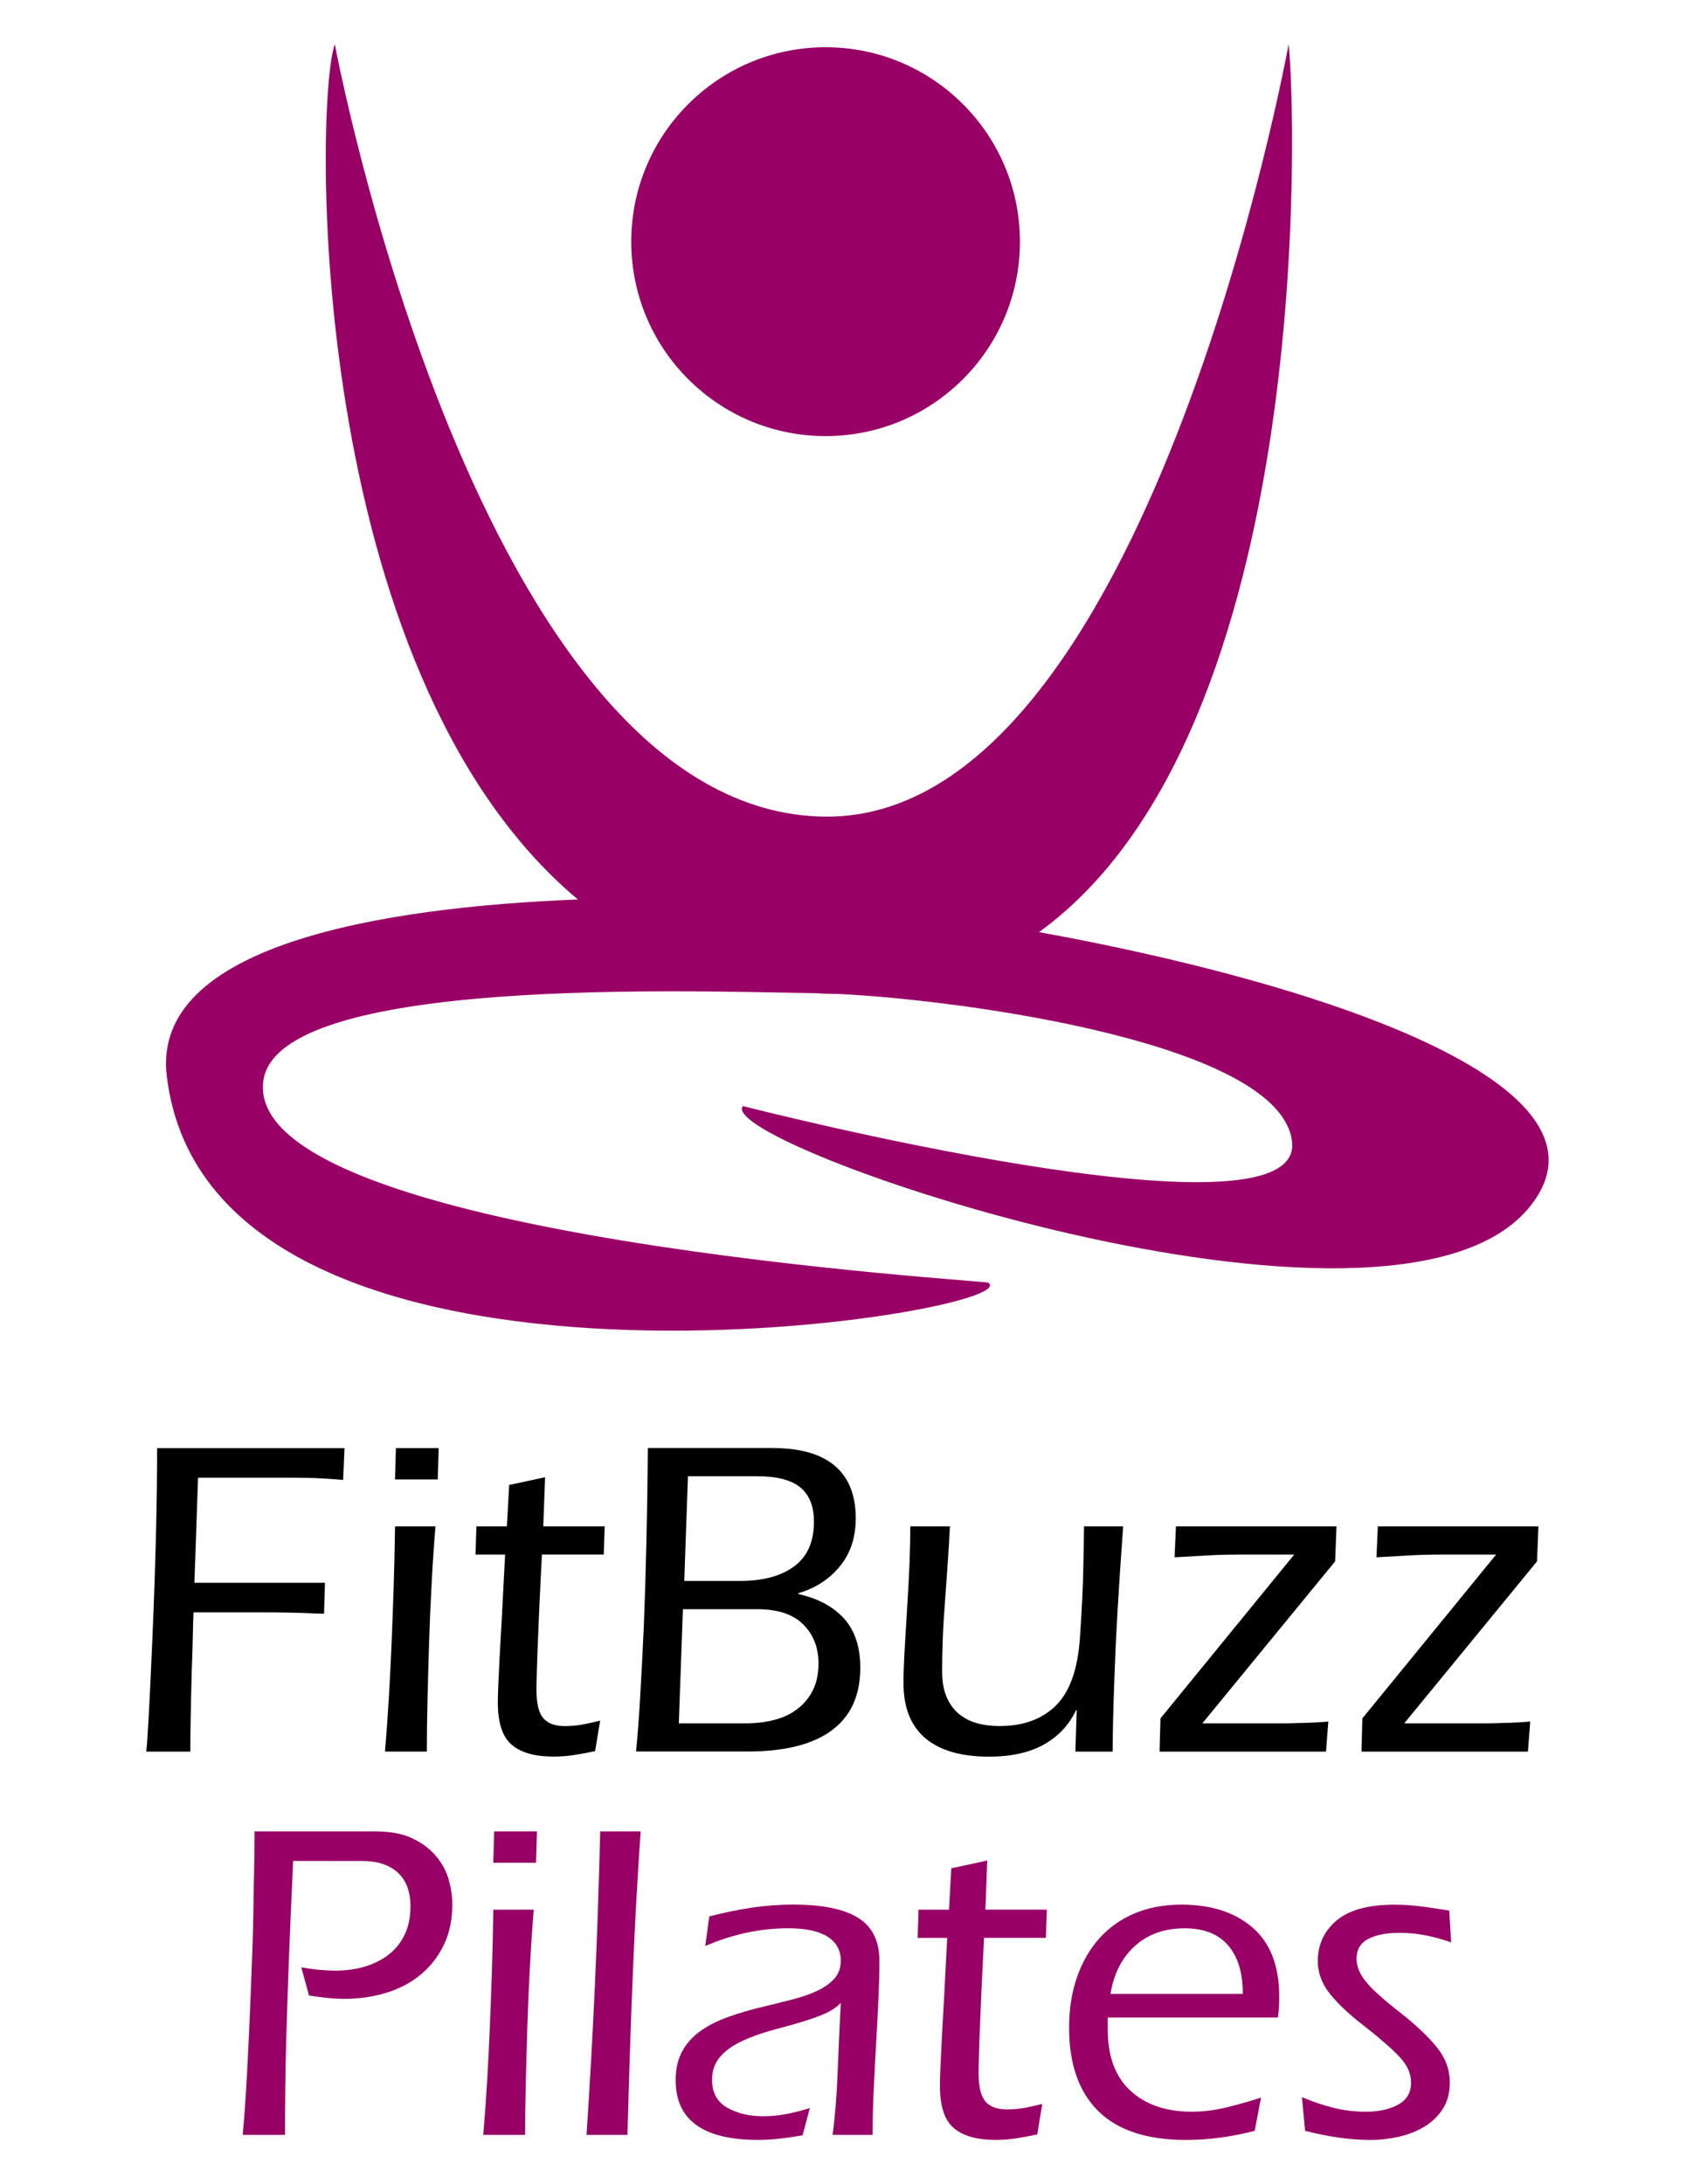
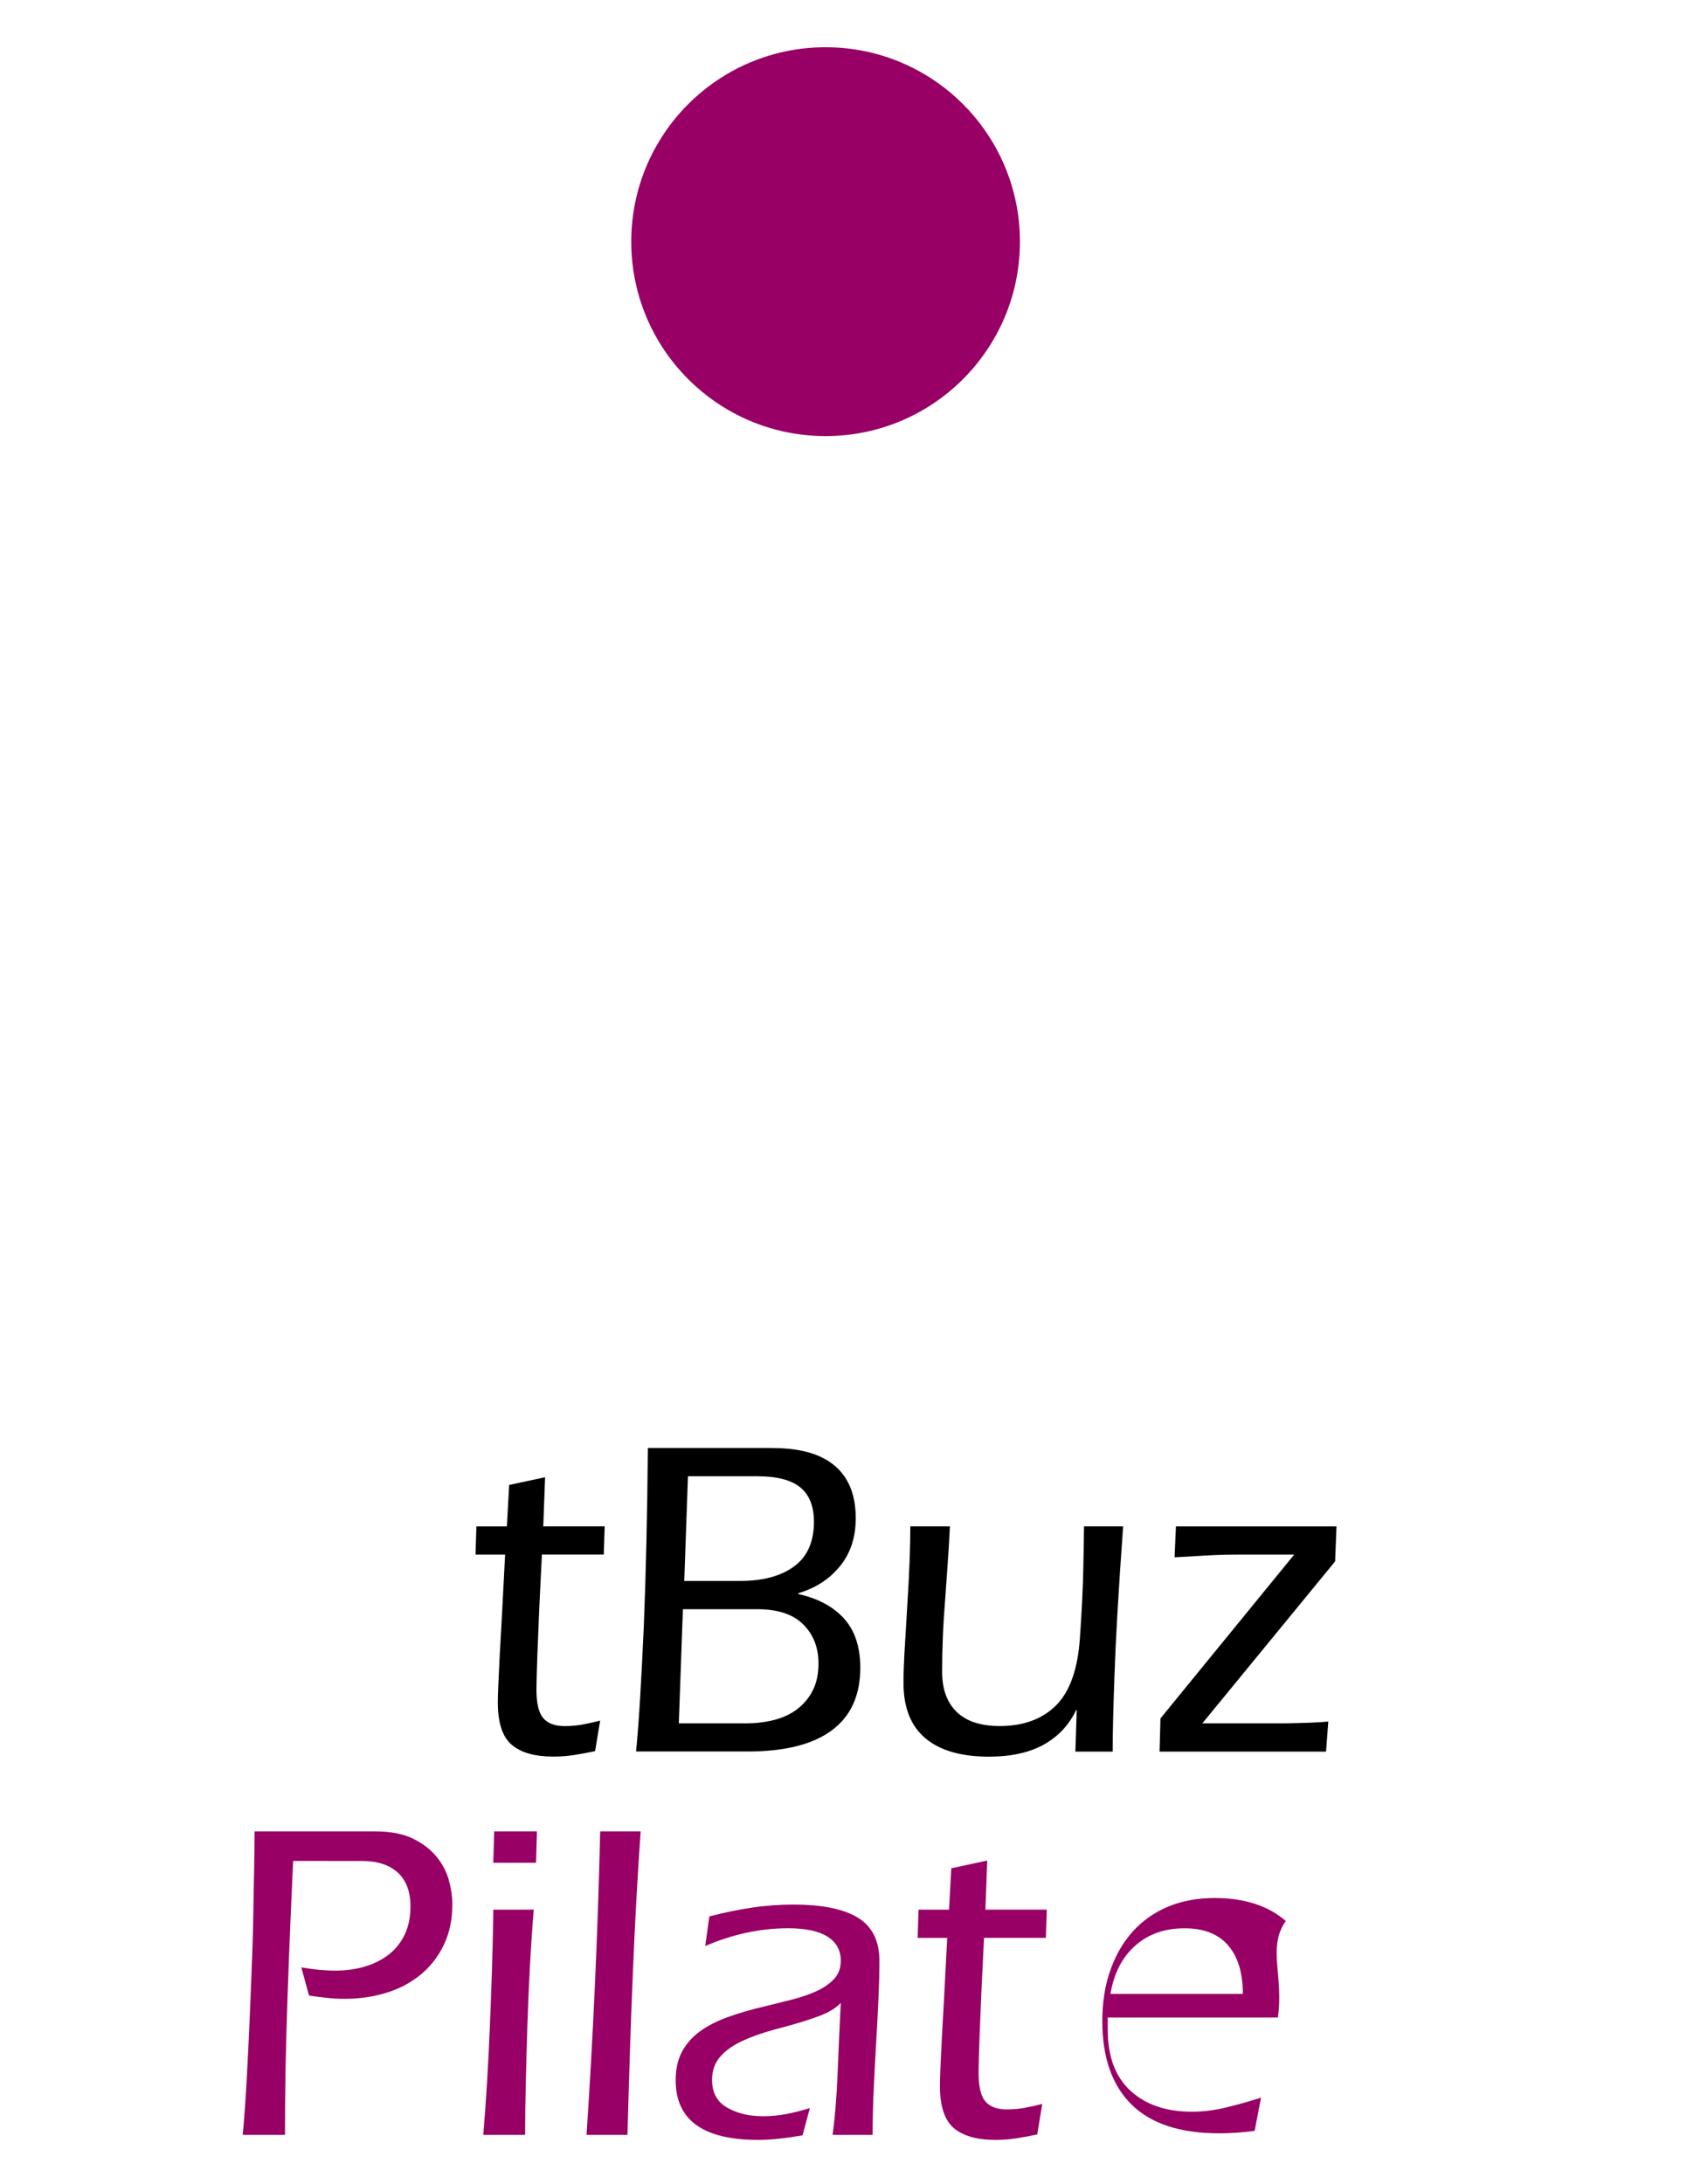
<svg xmlns="http://www.w3.org/2000/svg" version="1.1" id="Layer_1" x="0px" y="0px" viewBox="0 0 408 528" style="enable-background:new 0 0 408 528;" xml:space="preserve">
  <style type="text/css">
	.st0{fill:#980065;}
</style>
  <g id="Layer_2_1_">
    <g>
-       <path class="st0" d="M251.28,225.33c67.34-48.7,62.06-200.32,60.37-214.62c0,0-33.99,187.32-111.99,186.7    c-84-0.67-118.68-186.7-118.68-186.7c-4.87,13.04-7.45,151.22,58.78,206.73c-47.6,1.88-103.19,11.02-99.43,42.64    c10.64,89.36,209.57,57.34,198.67,50c2.33-0.38-180.03-10.6-175.33-48.67c3.17-25.68,104.32-21.7,133.33-21.33    c2.1,0.14,4.16,0.2,6.19,0.21c31.25,1.61,106.82,12.14,109.3,35.79c2.74,26.08-132.82-8.7-132.82-8.7    c-7.38,9.14,156.15,65.17,190,24.7C394.82,262,317.41,237.27,251.28,225.33z" />
      <circle class="st0" cx="199.67" cy="58.42" r="47" />
    </g>
  </g>
  <g id="Layer_3">
    <g>
-       <path d="M78.37,390.09c-0.66,0-1.34-0.02-2.04-0.05c-0.7-0.04-1.59-0.07-2.69-0.11c-1.1-0.04-2.49-0.07-4.18-0.11    c-1.69-0.04-3.81-0.05-6.38-0.05H46.8c-0.07,1.61-0.13,3.52-0.17,5.72s-0.13,5.17-0.27,8.91c-0.22,8.36-0.33,14.7-0.33,19.03    H35.36c0.15-0.95,0.35-3.76,0.6-8.42c0.26-4.66,0.57-11.31,0.94-19.96s0.64-16.78,0.83-24.37c0.18-7.59,0.27-14.46,0.27-20.62    h45.32l-0.33,7.7c-3.3-0.29-6.07-0.46-8.31-0.5c-2.24-0.04-4.09-0.05-5.56-0.05H47.9l-0.88,25.41h31.57L78.37,390.09z" />
-       <path d="M105.32,368.97c-0.37,4.47-0.68,9.08-0.93,13.81c-0.26,4.73-0.46,9.44-0.61,14.13s-0.27,9.28-0.38,13.75    s-0.17,8.73-0.17,12.76H93.11c0.37-4.4,0.68-8.78,0.94-13.14c0.26-4.36,0.48-8.76,0.66-13.2c0.18-4.44,0.35-8.96,0.5-13.58    s0.26-9.46,0.33-14.52L105.32,368.97L105.32,368.97z M105.87,357.64H95.53l0.22-7.59h10.34L105.87,357.64z" />
      <path d="M131.39,368.97h14.85l-0.22,6.82h-14.96c-0.15,3.08-0.29,6.05-0.44,8.91c-0.15,2.86-0.29,6.2-0.44,10.01    c-0.15,3.45-0.26,6.36-0.33,8.75c-0.07,2.38-0.11,4.05-0.11,5c0,3.3,0.55,5.59,1.65,6.88c1.1,1.28,2.82,1.92,5.17,1.92    c1.54,0,2.99-0.13,4.35-0.38c1.36-0.26,2.77-0.57,4.23-0.94l-1.21,7.37c-1.69,0.37-3.37,0.68-5.06,0.94s-3.37,0.38-5.06,0.38    c-4.47,0-7.83-0.95-10.06-2.86c-2.24-1.91-3.35-5.32-3.35-10.23c0-1.03,0.04-2.4,0.11-4.12s0.18-4.05,0.33-6.99    c0.15-2.57,0.33-5.85,0.55-9.84c0.22-4,0.48-8.93,0.77-14.79H115l0.22-6.82h7.37l0.55-10.01l8.69-1.87L131.39,368.97z" />
      <path d="M186.94,350.05c6.6,0,11.59,1.43,14.96,4.29c3.37,2.86,5.06,7.08,5.06,12.65c0,4.62-1.26,8.49-3.8,11.6    c-2.53,3.12-5.88,5.3-10.06,6.54v0.22c4.69,1.03,8.36,2.99,11,5.88c2.64,2.9,3.96,6.88,3.96,11.93c0,6.67-2.29,11.71-6.88,15.12    c-4.58,3.41-11.38,5.12-20.4,5.12h-26.95c0.37-3.74,0.7-8.1,0.99-13.09s0.59-10.67,0.88-17.05c0.51-12.61,0.84-27.02,0.99-43.23    h30.25V350.05z M164.17,416.6h16.17c2.42,0,4.71-0.27,6.88-0.82c2.16-0.55,4.03-1.43,5.61-2.64c1.58-1.21,2.82-2.71,3.74-4.51    c0.92-1.8,1.38-3.98,1.38-6.54c0-3.81-1.23-6.95-3.69-9.41s-6.18-3.68-11.17-3.68h-17.93L164.17,416.6z M165.49,382.17h13.53    c5.5,0,9.85-1.17,13.04-3.52c3.19-2.35,4.79-5.94,4.79-10.78c0-3.74-1.1-6.51-3.3-8.31c-2.2-1.8-5.65-2.69-10.34-2.69h-16.83    L165.49,382.17z" />
      <path d="M229.73,368.97c-0.15,3.08-0.31,5.92-0.5,8.53c-0.18,2.6-0.38,5.44-0.6,8.52c-0.29,3.67-0.5,6.95-0.61,9.85    s-0.17,5.63-0.17,8.19c0,2.35,0.35,4.36,1.04,6.05c0.7,1.69,1.67,3.06,2.92,4.12s2.71,1.83,4.4,2.31s3.52,0.71,5.5,0.71    c5.79,0,10.36-1.67,13.7-5c3.34-3.34,5.26-8.78,5.77-16.33c0.22-3.15,0.4-6.23,0.55-9.24c0.15-3.01,0.24-5.72,0.28-8.14    s0.07-4.47,0.11-6.16c0.04-1.69,0.05-2.82,0.05-3.41h9.46c-0.59,8.14-1.04,15.12-1.38,20.96s-0.57,10.83-0.71,15.01    c-0.15,4.18-0.26,7.72-0.33,10.62c-0.07,2.9-0.11,5.52-0.11,7.87h-9.02l0.33-10.12l-0.22,0.22c-1.69,3.52-4.27,6.25-7.75,8.2    c-3.48,1.94-7.9,2.92-13.25,2.92c-6.75,0-11.88-1.49-15.4-4.46c-3.52-2.97-5.28-7.42-5.28-13.37c0-1.98,0.07-4.33,0.22-7.04    c0.15-2.71,0.37-6.38,0.66-11s0.49-8.51,0.61-11.66c0.11-3.15,0.16-5.87,0.16-8.14L229.73,368.97L229.73,368.97z" />
      <path d="M322.9,377.44l-32.12,39.16h15.29c1.32,0,2.55,0,3.68,0c1.14,0,2.27-0.02,3.41-0.05c1.14-0.04,2.35-0.07,3.63-0.11    s2.77-0.13,4.46-0.27l-0.55,7.26h-40.26l0.22-8.03L313,375.8h-13.42c-2.64,0-5.24,0.07-7.81,0.22s-5.13,0.29-7.7,0.44l0.33-7.48    h38.83L322.9,377.44z" />
-       <path d="M371.73,377.44l-32.12,39.16h15.29c1.32,0,2.55,0,3.68,0c1.14,0,2.27-0.02,3.41-0.05c1.14-0.04,2.35-0.07,3.63-0.11    s2.77-0.13,4.46-0.27l-0.55,7.26h-40.26l0.22-8.03l32.34-39.6h-13.42c-2.64,0-5.24,0.07-7.81,0.22s-5.13,0.29-7.7,0.44l0.33-7.48    h38.83L371.73,377.44z" />
    </g>
    <g>
      <g>
        <path class="st0" d="M90.7,442.71c3.74,0,6.8,0.59,9.19,1.76c2.38,1.17,4.29,2.64,5.72,4.4c1.43,1.76,2.42,3.67,2.97,5.72     s0.82,3.96,0.82,5.72c0,3.74-0.7,7.04-2.09,9.9c-1.39,2.86-3.28,5.26-5.67,7.21c-2.38,1.94-5.15,3.39-8.31,4.34     c-3.15,0.95-6.49,1.43-10.01,1.43c-1.54,0-3.1-0.09-4.67-0.28c-1.58-0.18-2.88-0.35-3.91-0.5l-1.87-6.82     c1.76,0.29,3.28,0.5,4.57,0.61c1.28,0.11,2.47,0.17,3.57,0.17c2.64,0,5.06-0.33,7.26-0.99s4.12-1.63,5.77-2.92     c1.65-1.28,2.93-2.9,3.85-4.84c0.92-1.94,1.38-4.2,1.38-6.76c0-3.59-1.03-6.33-3.08-8.2s-4.95-2.8-8.69-2.8H70.9     c-0.44,9.31-0.79,17.36-1.04,24.14c-0.26,6.78-0.46,12.74-0.6,17.88c-0.15,5.13-0.24,9.61-0.27,13.42     c-0.04,3.81-0.06,7.41-0.06,10.78H58.7c0.37-3.89,0.72-8.8,1.04-14.74c0.33-5.94,0.64-12.8,0.94-20.57     c0.15-3.67,0.28-7.1,0.39-10.29s0.18-6.29,0.22-9.29c0.04-3.01,0.09-6.01,0.17-9.02c0.07-3.01,0.11-6.16,0.11-9.46H90.7z" />
        <path class="st0" d="M129.09,461.63c-0.37,4.47-0.68,9.08-0.93,13.81c-0.26,4.73-0.46,9.44-0.61,14.13s-0.27,9.28-0.38,13.75     s-0.17,8.73-0.17,12.76h-10.12c0.37-4.4,0.68-8.78,0.94-13.14c0.26-4.36,0.48-8.76,0.66-13.2c0.18-4.44,0.35-8.96,0.5-13.58     s0.26-9.46,0.33-14.52L129.09,461.63L129.09,461.63z M129.64,450.3H119.3l0.22-7.59h10.34L129.64,450.3z" />
        <path class="st0" d="M154.94,442.71c-0.37,5.28-0.72,10.89-1.05,16.83s-0.6,11.66-0.82,17.16c-0.22,4.99-0.44,10.8-0.66,17.43     c-0.22,6.64-0.44,13.95-0.66,21.95h-9.9c0.81-12.1,1.49-24.25,2.04-36.46s0.97-24.51,1.27-36.91H154.94z" />
        <path class="st0" d="M212.69,474.06c0,2.49-0.07,5.41-0.22,8.74c-0.15,3.34-0.33,6.88-0.55,10.62s-0.42,7.55-0.6,11.44     s-0.28,7.63-0.28,11.22h-9.68c0.59-4.33,0.99-9.28,1.21-14.85c0.22-5.57,0.48-11.26,0.77-17.05c-1.17,1.25-2.93,2.31-5.28,3.19     s-5.32,1.8-8.91,2.75c-3.15,0.81-5.81,1.65-7.98,2.53c-2.16,0.88-3.9,1.83-5.22,2.86c-1.32,1.03-2.27,2.13-2.86,3.3     s-0.88,2.49-0.88,3.96c0,3.08,1.21,5.32,3.63,6.71s5.32,2.09,8.69,2.09c1.91,0,3.81-0.18,5.72-0.55s3.78-0.84,5.61-1.43     l-1.76,6.6c-2.13,0.37-4.05,0.64-5.77,0.82s-3.39,0.28-5.01,0.28c-13.27,0-19.91-4.8-19.91-14.41c0-2.71,0.51-5.02,1.54-6.93     s2.47-3.54,4.34-4.9c1.87-1.36,4.12-2.51,6.77-3.46c2.64-0.95,5.54-1.8,8.69-2.53c2.42-0.59,4.77-1.17,7.04-1.76     c2.27-0.59,4.25-1.28,5.94-2.09s3.04-1.78,4.07-2.92c1.03-1.14,1.54-2.58,1.54-4.34c0-2.49-1.06-4.42-3.19-5.78     c-2.13-1.36-5.32-2.04-9.57-2.04c-3.37,0-6.75,0.37-10.12,1.1s-6.67,1.8-9.9,3.19l0.99-7.15c3.37-0.88,6.73-1.58,10.06-2.09     c3.34-0.51,6.77-0.77,10.29-0.77c6.97,0,12.17,1.06,15.62,3.19C210.97,465.74,212.69,469.21,212.69,474.06z" />
        <path class="st0" d="M238.32,461.63h14.85l-0.22,6.82h-14.96c-0.15,3.08-0.29,6.05-0.44,8.91s-0.29,6.2-0.44,10.01     c-0.15,3.45-0.26,6.36-0.33,8.75c-0.07,2.38-0.11,4.05-0.11,5c0,3.3,0.55,5.59,1.65,6.88c1.1,1.28,2.82,1.92,5.17,1.92     c1.54,0,2.99-0.13,4.34-0.38c1.36-0.26,2.77-0.57,4.24-0.94l-1.21,7.37c-1.69,0.37-3.37,0.68-5.06,0.94s-3.37,0.38-5.06,0.38     c-4.47,0-7.83-0.95-10.07-2.86c-2.24-1.91-3.35-5.32-3.35-10.23c0-1.03,0.04-2.4,0.11-4.12c0.07-1.72,0.18-4.05,0.33-6.99     c0.15-2.57,0.33-5.85,0.55-9.84c0.22-4,0.48-8.93,0.77-14.79h-7.15l0.22-6.82h7.37l0.55-10.01l8.69-1.87L238.32,461.63z" />
-         <path class="st0" d="M309.38,482.64c0,0.81-0.02,1.6-0.05,2.37c-0.04,0.77-0.13,1.67-0.28,2.7h-41.14v2.97     c0,6.45,1.83,11.37,5.5,14.74s8.62,5.06,14.85,5.06c2.79,0,5.64-0.37,8.58-1.1c2.93-0.73,5.64-1.5,8.14-2.31l-1.54,8.03     c-2.49,0.66-5.17,1.19-8.03,1.6c-2.86,0.4-5.72,0.6-8.58,0.6c-9.46,0-16.54-2.33-21.23-6.99c-4.7-4.66-7.04-11.38-7.04-20.18     c0-4.47,0.64-8.54,1.93-12.21c1.28-3.67,3.1-6.8,5.44-9.41c2.35-2.6,5.19-4.6,8.53-6c3.34-1.39,7.09-2.09,11.27-2.09     c7.19,0,12.93,1.85,17.21,5.55C307.23,469.68,309.38,475.24,309.38,482.64z M300.58,481.98c0-5.06-1.19-8.97-3.57-11.72     s-5.88-4.12-10.51-4.12c-4.84,0-8.84,1.41-11.99,4.24c-3.15,2.82-5.13,6.69-5.94,11.61h32.01V481.98z" />
-         <path class="st0" d="M350.96,469.55c-1.83-0.66-3.79-1.21-5.88-1.65s-4.31-0.66-6.66-0.66c-3.15,0-5.67,0.5-7.54,1.48     c-1.87,0.99-2.8,2.59-2.8,4.79c0,1.91,0.81,3.81,2.42,5.72c1.61,1.91,4.36,4.36,8.25,7.37c3.89,3.08,6.84,5.89,8.85,8.42     c2.02,2.53,3.03,5.33,3.03,8.42c0,2.49-0.57,4.62-1.71,6.38c-1.14,1.76-2.62,3.19-4.46,4.29c-1.83,1.1-3.89,1.91-6.16,2.42     s-4.55,0.77-6.82,0.77c-2.57,0-5.21-0.2-7.92-0.6c-2.71-0.4-5.35-0.94-7.92-1.6l-0.77-8.14c2.42,1.03,4.91,1.87,7.48,2.53     c2.57,0.66,5.21,0.99,7.92,0.99c3.15,0,5.77-0.57,7.86-1.71s3.14-2.92,3.14-5.33c0-2.13-0.88-4.14-2.64-6.05     s-4.55-4.36-8.36-7.37c-3.67-2.79-6.51-5.43-8.53-7.92s-3.03-5.17-3.03-8.03c0-3.96,1.5-7.22,4.51-9.79s7.7-3.85,14.08-3.85     c2.2,0,4.4,0.15,6.6,0.44s4.4,0.62,6.6,0.99L350.96,469.55z" />
+         <path class="st0" d="M309.38,482.64c0,0.81-0.02,1.6-0.05,2.37c-0.04,0.77-0.13,1.67-0.28,2.7h-41.14v2.97     c0,6.45,1.83,11.37,5.5,14.74s8.62,5.06,14.85,5.06c2.79,0,5.64-0.37,8.58-1.1c2.93-0.73,5.64-1.5,8.14-2.31l-1.54,8.03     c-2.86,0.4-5.72,0.6-8.58,0.6c-9.46,0-16.54-2.33-21.23-6.99c-4.7-4.66-7.04-11.38-7.04-20.18     c0-4.47,0.64-8.54,1.93-12.21c1.28-3.67,3.1-6.8,5.44-9.41c2.35-2.6,5.19-4.6,8.53-6c3.34-1.39,7.09-2.09,11.27-2.09     c7.19,0,12.93,1.85,17.21,5.55C307.23,469.68,309.38,475.24,309.38,482.64z M300.58,481.98c0-5.06-1.19-8.97-3.57-11.72     s-5.88-4.12-10.51-4.12c-4.84,0-8.84,1.41-11.99,4.24c-3.15,2.82-5.13,6.69-5.94,11.61h32.01V481.98z" />
      </g>
    </g>
  </g>
</svg>